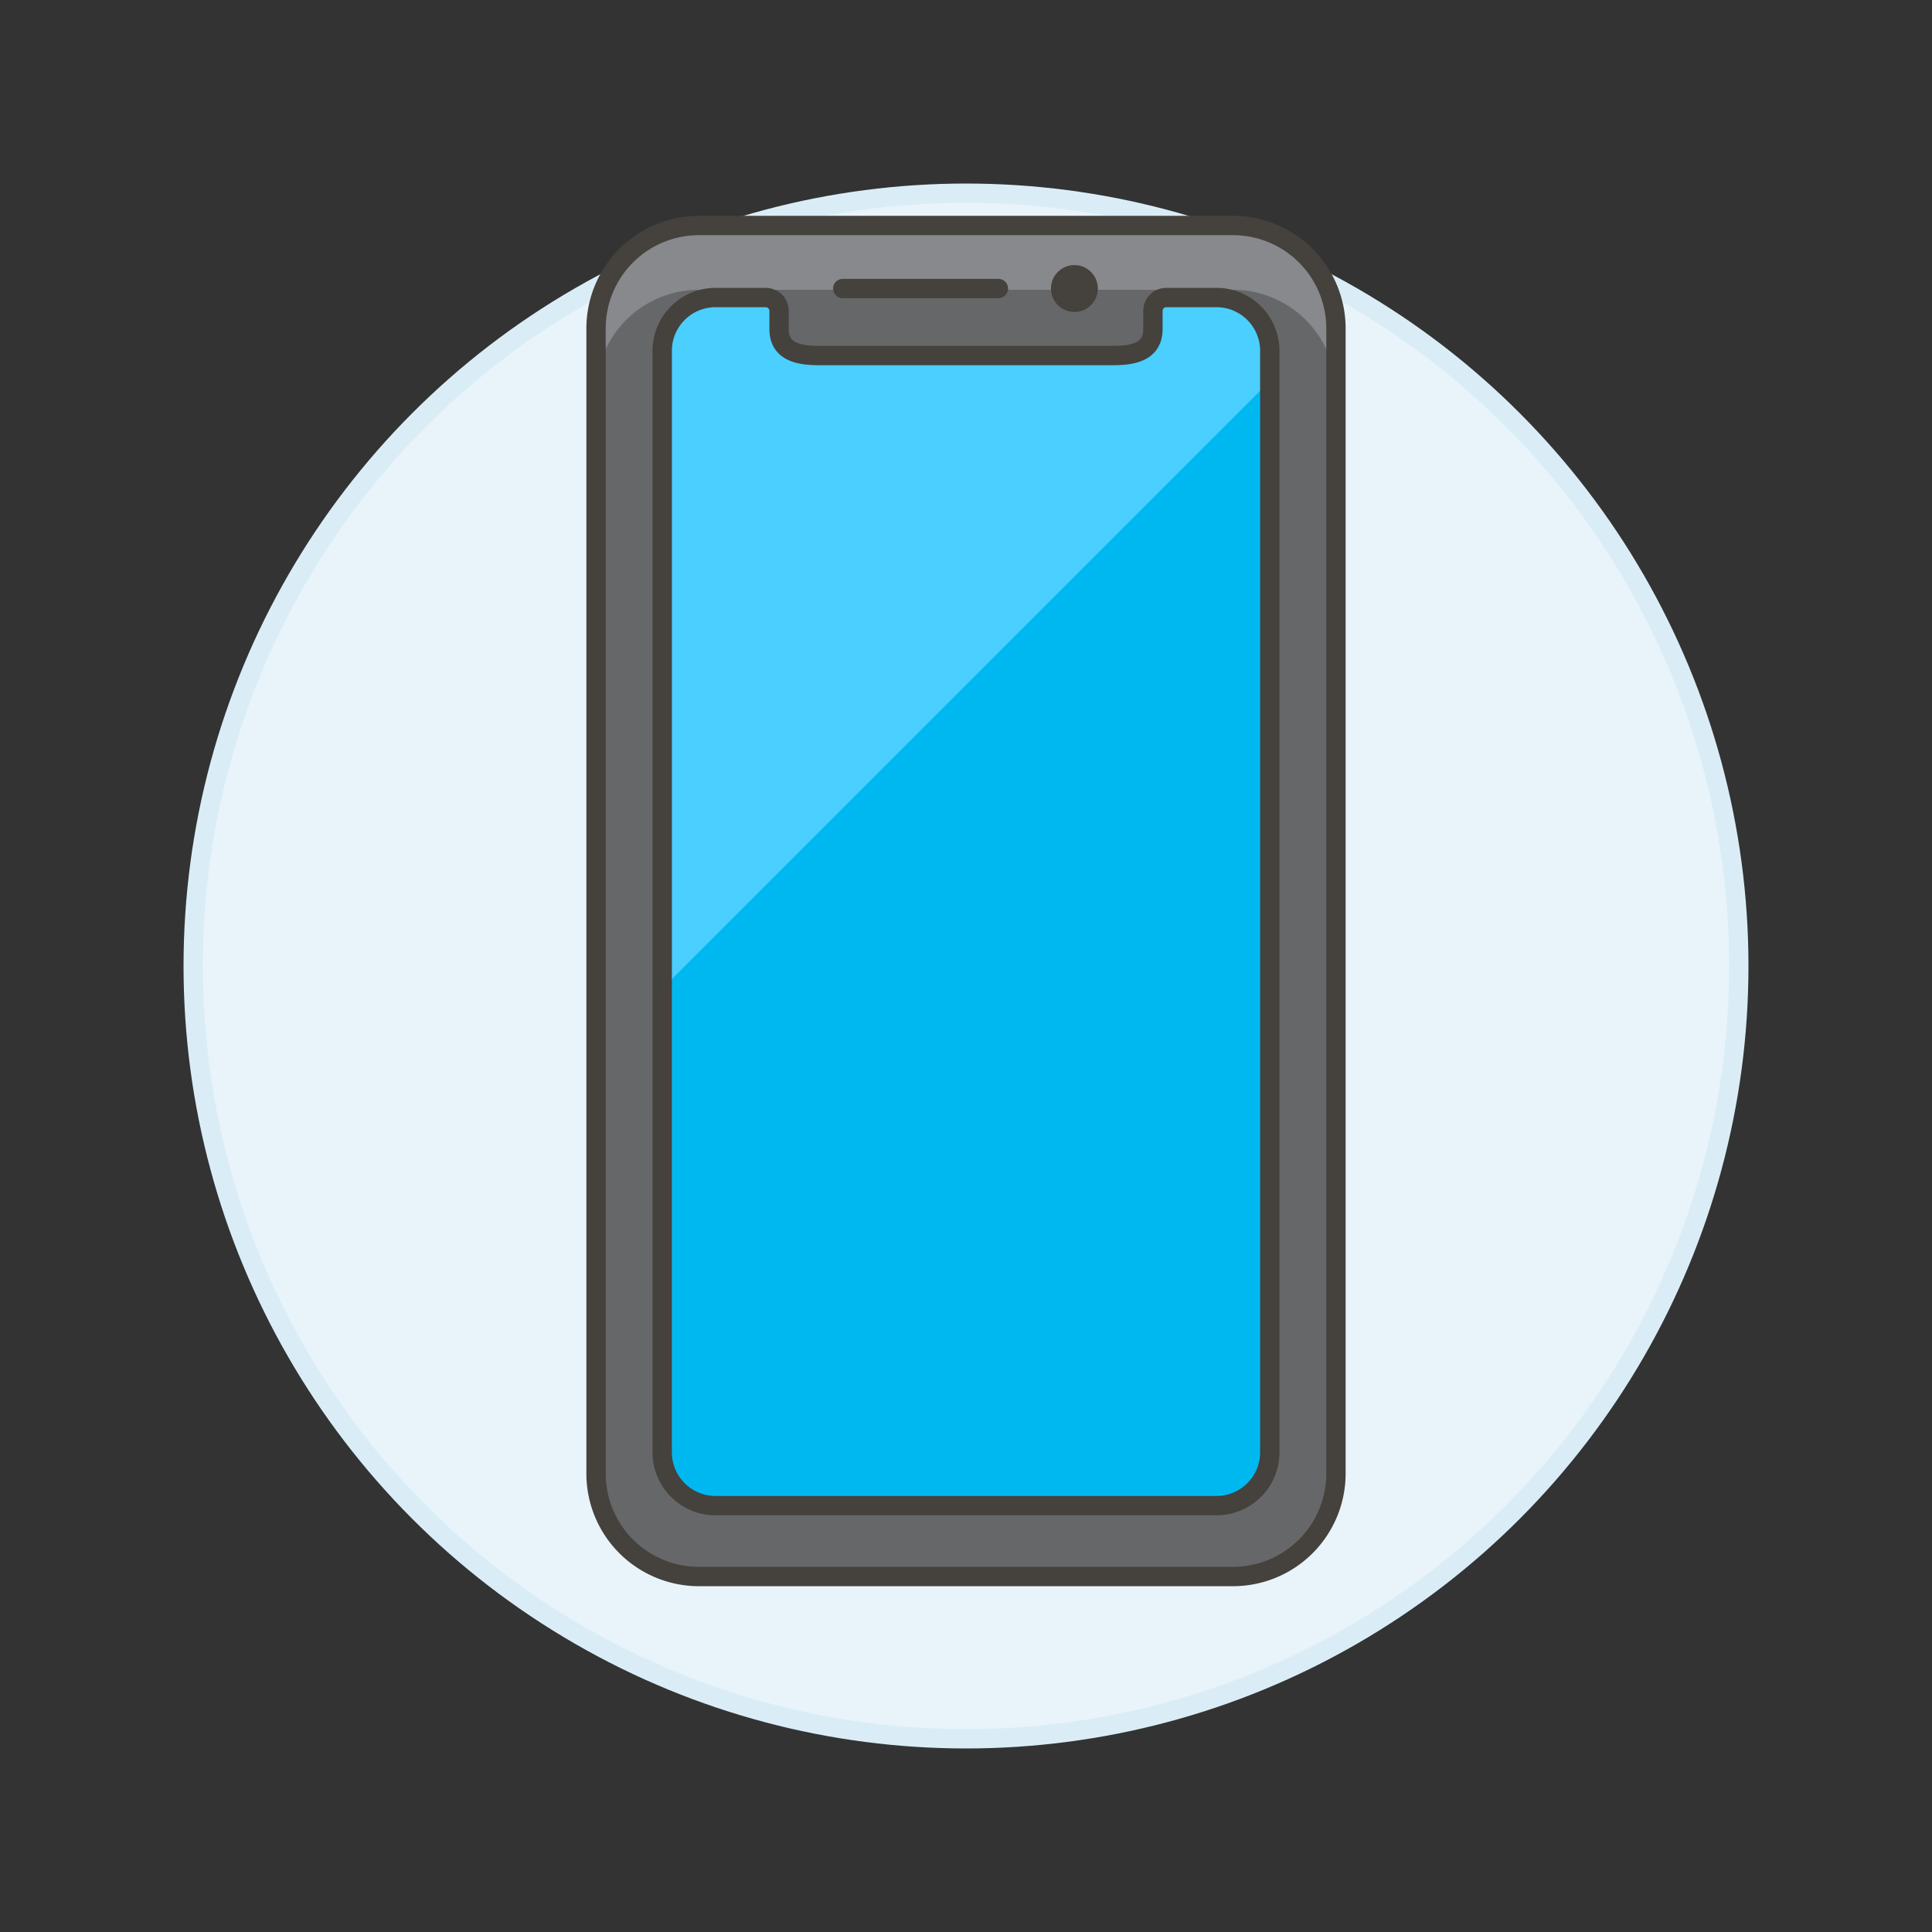
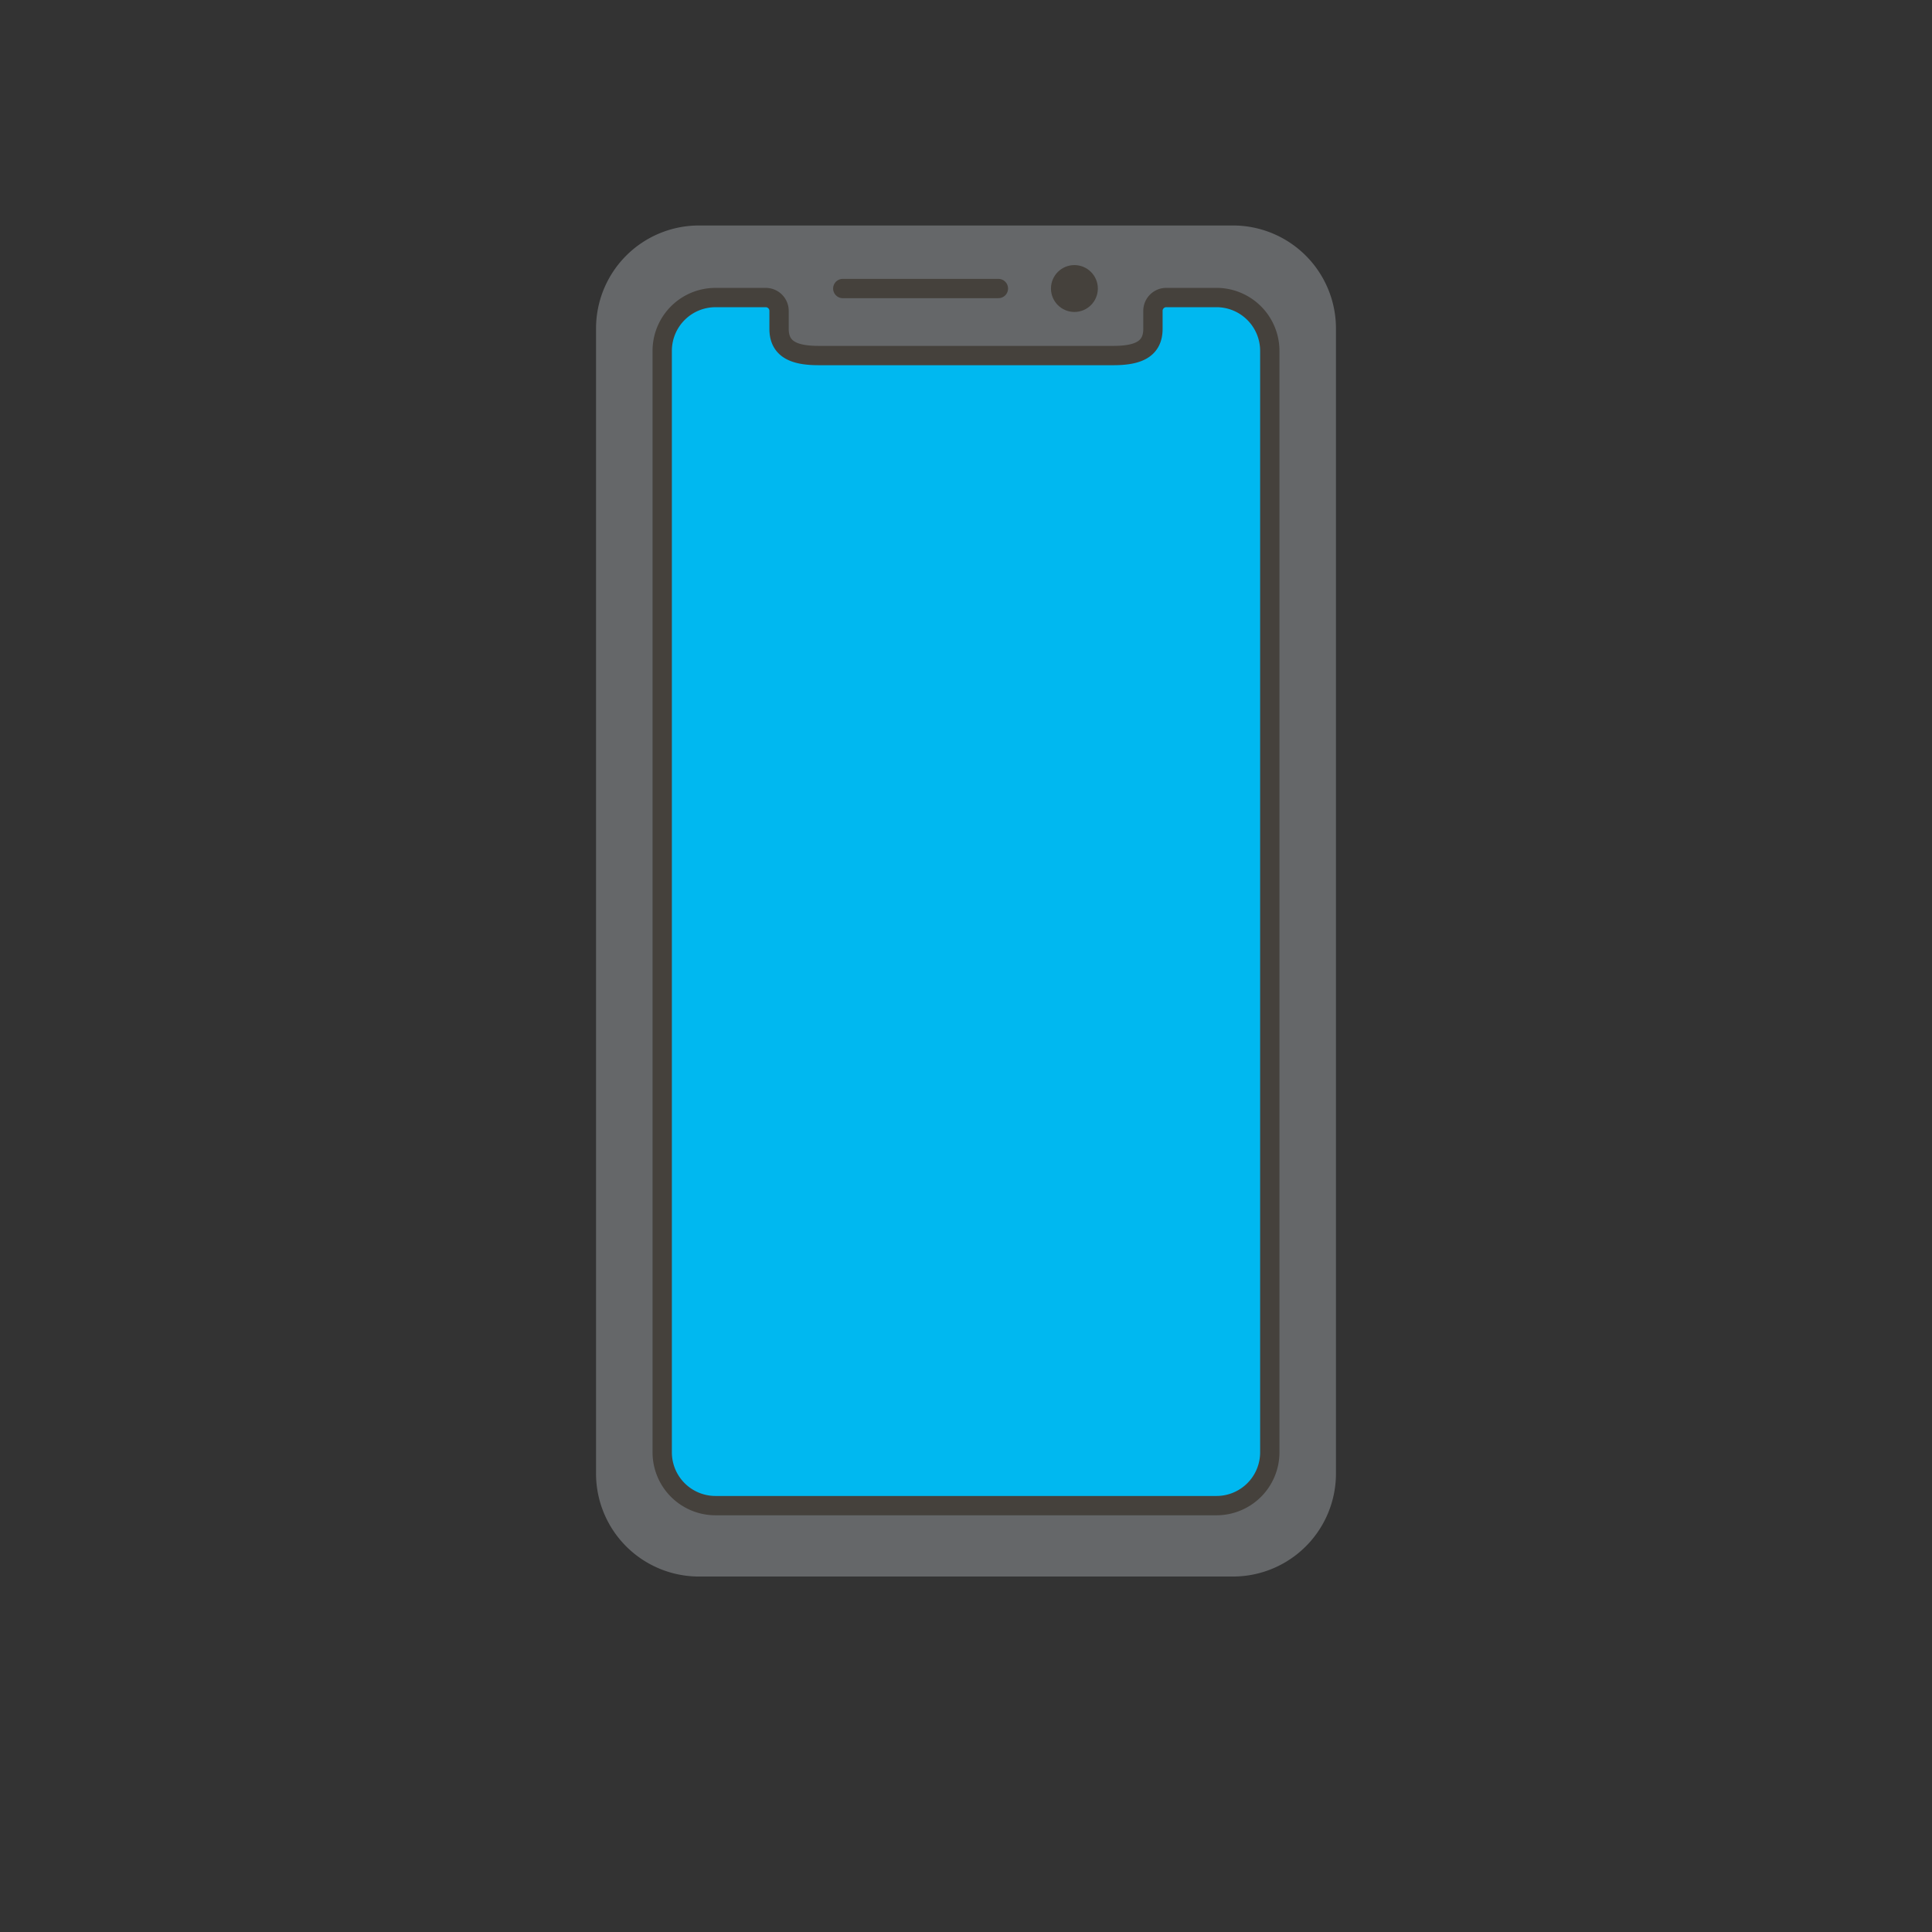
<svg xmlns="http://www.w3.org/2000/svg" viewBox="0 0 100 100">
  <rect x="0" y="0" width="100" height="100" fill="#333333" stroke="none" />
  <g class="nc-icon-wrapper">
    <defs />
-     <circle class="a" cx="50" cy="50" r="40" fill="#e8f4fa" stroke="#daedf7" stroke-miterlimit="10" />
    <path class="b" d="M69.149 76.271a5.33 5.33 0 0 1-5.33 5.33H36.18a5.328 5.328 0 0 1-5.329-5.329V17a5.329 5.329 0 0 1 5.329-5.329h27.64A5.331 5.331 0 0 1 69.149 17z" style="" fill="#656769" />
-     <path class="c" d="M69.149 17a5.331 5.331 0 0 0-5.329-5.33H36.18A5.329 5.329 0 0 0 30.851 17v3.329A5.328 5.328 0 0 1 36.18 15h27.64a5.33 5.33 0 0 1 5.329 5.329z" style="" fill="#87898c" />
-     <path class="d" d="M69.149 76.271a5.33 5.33 0 0 1-5.33 5.33H36.18a5.328 5.328 0 0 1-5.329-5.329V17a5.329 5.329 0 0 1 5.329-5.329h27.64A5.331 5.331 0 0 1 69.149 17z" fill="none" stroke="#45413c" stroke-linecap="round" stroke-linejoin="round" />
    <path class="e" d="M65.724 18.159a2.761 2.761 0 0 0-2.758-2.759h-2.6a.69.69 0 0 0-.69.69v.934c0 1.142-.926 1.379-2.068 1.379H42.392c-1.142 0-2.068-.237-2.068-1.379v-.934a.69.69 0 0 0-.69-.689h-2.6a2.758 2.758 0 0 0-2.758 2.758v57.014a2.758 2.758 0 0 0 2.758 2.758h25.932a2.758 2.758 0 0 0 2.758-2.758z" style="" fill="#00b8f0" />
-     <path class="f" d="M65.724 19.728v-1.569a2.761 2.761 0 0 0-2.758-2.759h-2.6a.69.69 0 0 0-.69.69v.934c0 1.142-.926 1.379-2.068 1.379H42.392c-1.142 0-2.068-.237-2.068-1.379v-.934a.69.69 0 0 0-.69-.689h-2.6a2.758 2.758 0 0 0-2.758 2.758v33.017z" style="" fill="#4acfff" />
    <path class="d" d="M65.724 18.159a2.761 2.761 0 0 0-2.758-2.759h-2.6a.69.69 0 0 0-.69.69v.934c0 1.142-.926 1.379-2.068 1.379H42.392c-1.142 0-2.068-.237-2.068-1.379v-.934a.69.69 0 0 0-.69-.689h-2.6a2.758 2.758 0 0 0-2.758 2.758v57.014a2.758 2.758 0 0 0 2.758 2.758h25.932a2.758 2.758 0 0 0 2.758-2.758z" fill="none" stroke="#45413c" stroke-linecap="round" stroke-linejoin="round" />
    <path class="d" d="M43.622 14.934h8.055" fill="none" stroke="#45413c" stroke-linecap="round" stroke-linejoin="round" />
    <circle class="g" cx="55.611" cy="14.934" r="1.213" style="" fill="#45413c" />
  </g>
</svg>